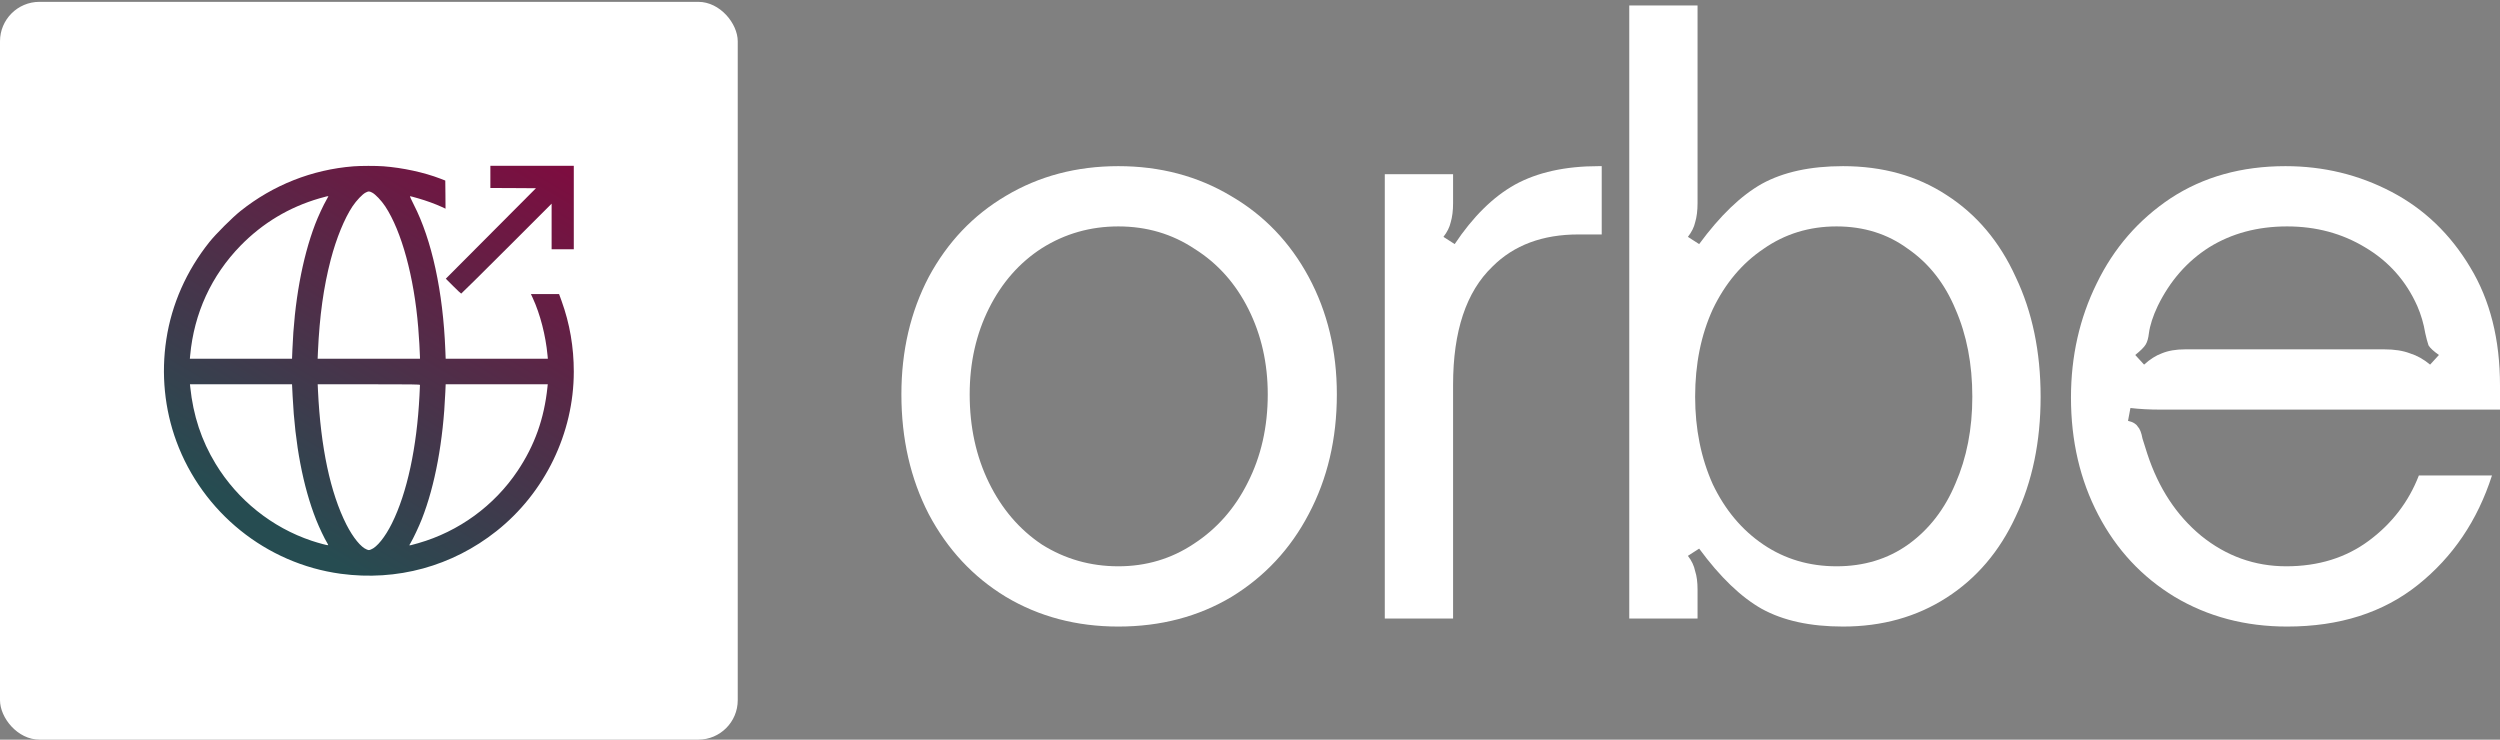
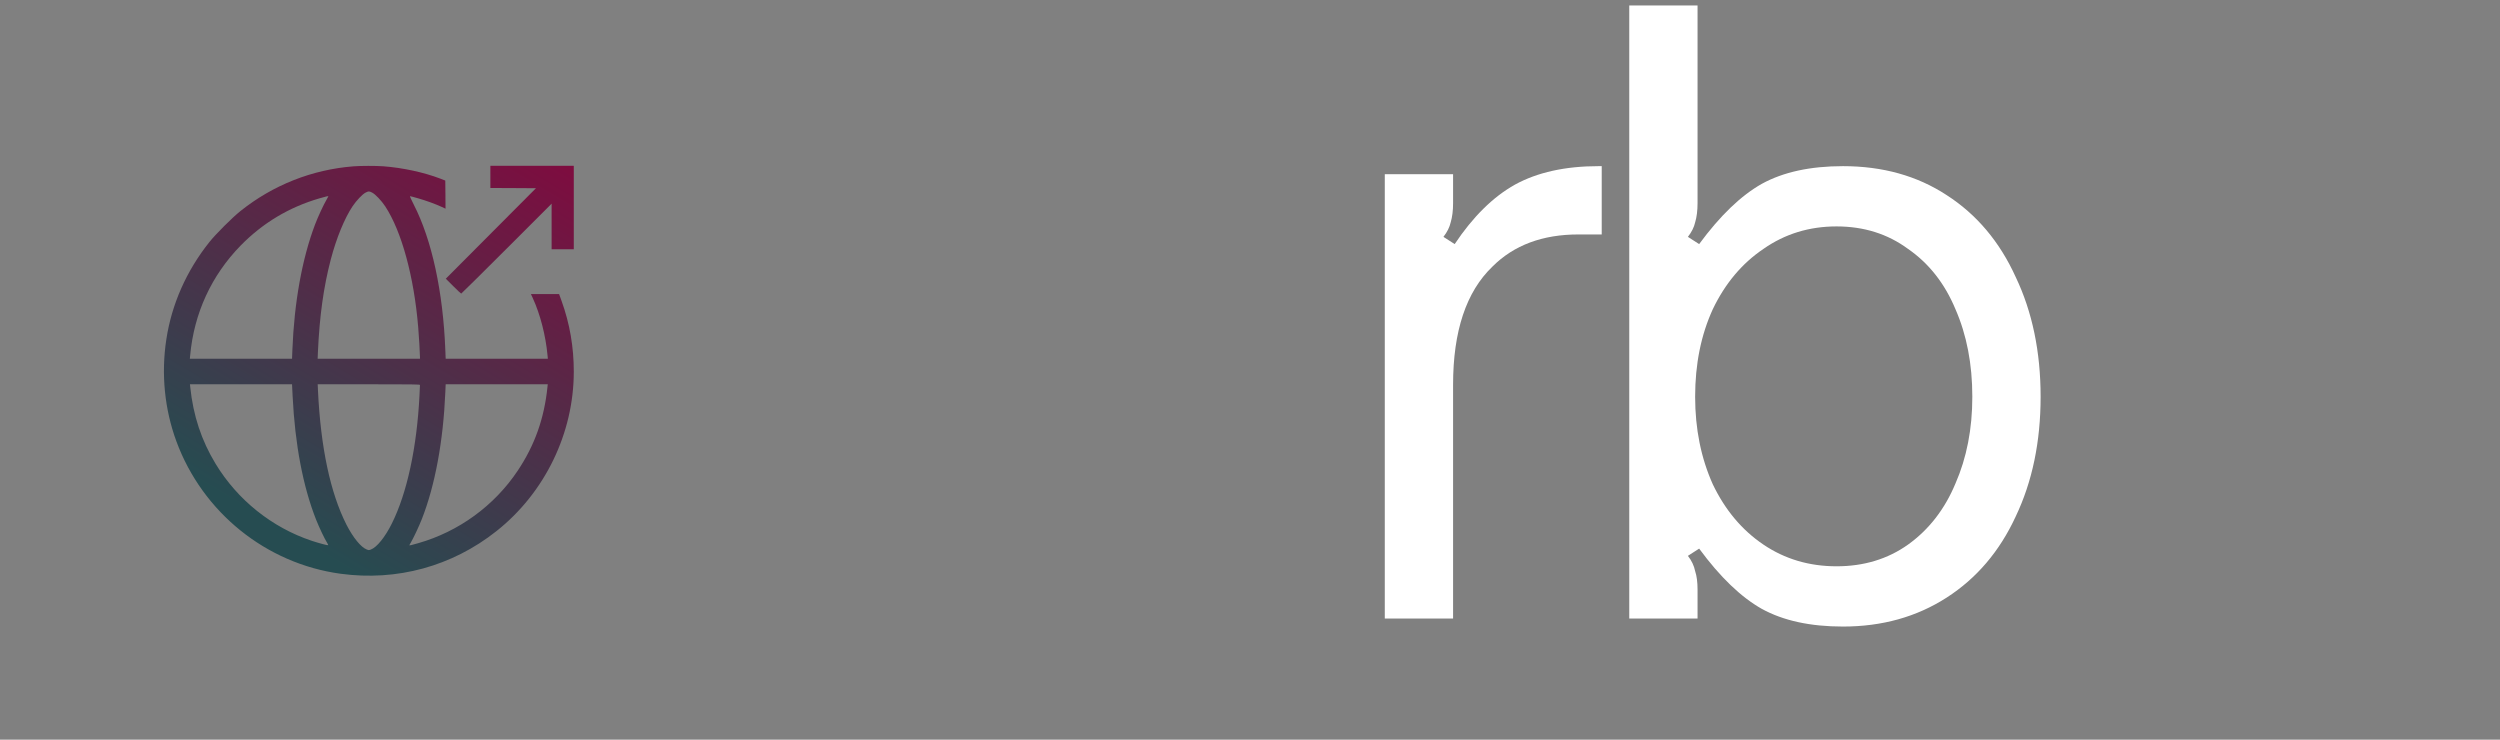
<svg xmlns="http://www.w3.org/2000/svg" fill="none" viewBox="0 0 1014 300" height="300" width="1014">
  <rect x="0" y="0" width="1014" height="300" fill="#808080" stroke="none" />
-   <path fill="white" d="M453.59 254.131C436.644 254.131 421.437 250.111 407.968 242.072C394.716 234.034 384.288 222.844 376.685 208.505C369.298 194.165 365.605 177.979 365.605 159.946C365.605 142.347 369.298 126.487 376.685 112.365C384.288 98.243 394.716 87.271 407.968 79.449C421.437 71.41 436.644 67.391 453.59 67.391C470.535 67.391 485.742 71.41 499.211 79.449C512.68 87.271 523.217 98.243 530.82 112.365C538.424 126.487 542.226 142.347 542.226 159.946C542.226 177.979 538.424 194.165 530.82 208.505C523.434 222.627 513.006 233.816 499.537 242.072C486.068 250.111 470.752 254.131 453.59 254.131ZM453.59 229.688C464.886 229.688 475.097 226.647 484.221 220.563C493.563 214.48 500.841 206.224 506.055 195.795C511.486 185.149 514.201 173.199 514.201 159.946C514.201 147.345 511.594 135.83 506.38 125.401C501.166 114.972 493.889 106.825 484.547 100.958C475.423 94.875 465.104 91.833 453.59 91.833C442.293 91.833 431.974 94.766 422.632 100.632C413.508 106.499 406.339 114.646 401.125 125.075C395.911 135.504 393.304 147.127 393.304 159.946C393.304 173.199 395.911 185.149 401.125 195.795C406.339 206.441 413.508 214.806 422.632 220.889C431.974 226.755 442.293 229.688 453.59 229.688Z" />
  <path fill="white" d="M561.671 70.65H589.37V82.382C589.37 85.424 589.044 88.031 588.392 90.204C587.958 92.159 586.98 94.115 585.46 96.07L590.022 99.003C597.408 87.922 605.555 79.884 614.462 74.886C623.586 69.889 634.883 67.391 648.352 67.391H649.656V95.092H640.206C625.65 95.092 614.027 99.438 605.338 108.128C594.693 118.34 589.37 134.309 589.37 156.035V250.872H561.671V70.65Z" />
  <path fill="white" d="M747.508 254.131C734.256 254.131 723.285 251.741 714.595 246.961C706.123 242.181 697.65 234.034 689.177 222.518L684.615 225.452C686.136 227.407 687.114 229.471 687.548 231.644C688.2 233.599 688.526 236.098 688.526 239.139V250.872H660.827V2.211H688.526V82.382C688.526 85.424 688.2 88.031 687.548 90.204C687.114 92.159 686.136 94.115 684.615 96.07L689.177 99.003C697.65 87.488 706.123 79.341 714.595 74.561C723.285 69.781 734.256 67.391 747.508 67.391C763.584 67.391 777.597 71.302 789.545 79.123C801.711 86.945 811.052 98.025 817.57 112.365C824.304 126.487 827.672 142.673 827.672 160.924C827.672 179.174 824.304 195.36 817.57 209.483C811.052 223.605 801.711 234.577 789.545 242.398C777.379 250.22 763.367 254.131 747.508 254.131ZM744.901 229.688C755.981 229.688 765.648 226.755 773.903 220.889C782.376 214.806 788.785 206.549 793.13 196.121C797.692 185.692 799.973 173.96 799.973 160.924C799.973 147.67 797.692 135.83 793.13 125.401C788.785 114.972 782.376 106.825 773.903 100.958C765.648 94.875 755.981 91.833 744.901 91.833C733.822 91.833 723.937 94.875 715.247 100.958C706.557 106.825 699.714 114.972 694.717 125.401C689.938 135.83 687.548 147.67 687.548 160.924C687.548 173.96 689.938 185.801 694.717 196.447C699.714 206.875 706.557 215.023 715.247 220.889C723.937 226.755 733.822 229.688 744.901 229.688Z" />
-   <path fill="white" d="M927.645 254.131C910.7 254.131 895.492 250.111 882.023 242.072C868.771 234.034 858.452 222.953 851.066 208.831C843.679 194.708 839.986 178.848 839.986 161.25C839.986 144.52 843.462 129.094 850.414 114.972C857.366 100.633 867.359 89.117 880.394 80.427C893.646 71.736 909.179 67.391 926.993 67.391C942.418 67.391 956.756 70.867 970.008 77.82C983.26 84.772 993.905 94.984 1001.94 108.454C1009.98 121.707 1014 137.676 1014 156.361V166.138H885.282C883.761 166.138 880.72 166.138 876.157 166.138C871.813 166.138 867.794 165.921 864.1 165.486L863.123 170.701C865.078 171.135 866.381 171.896 867.033 172.982C867.902 173.851 868.554 175.48 868.988 177.87C869.64 180.043 870.292 182.107 870.944 184.062C875.506 197.967 882.784 209.048 892.777 217.304C902.987 225.56 914.501 229.688 927.319 229.688C940.354 229.688 951.542 226.212 960.883 219.259C970.225 212.307 976.96 203.508 981.087 192.862H1010.74C1004.88 211.112 994.882 225.886 980.761 237.184C966.64 248.482 948.935 254.131 927.645 254.131ZM869.64 147.888C872.03 145.715 874.42 144.194 876.809 143.325C879.416 142.239 882.566 141.696 886.259 141.696H967.075C971.203 141.696 974.678 142.239 977.503 143.325C980.327 144.194 983.042 145.715 985.649 147.888L989.234 143.977C987.062 142.456 985.649 141.153 984.998 140.066C984.563 138.763 984.129 137.133 983.694 135.178C983.042 131.267 981.956 127.573 980.436 124.097C975.873 113.886 968.813 105.955 959.254 100.307C949.912 94.658 939.376 91.833 927.645 91.833C915.696 91.833 905.16 94.658 896.036 100.307C887.128 105.955 880.177 113.886 875.18 124.097C873.225 128.225 872.03 131.919 871.595 135.178C871.378 137.133 870.944 138.654 870.292 139.74C869.64 140.827 868.228 142.239 866.056 143.977L869.64 147.888Z" />
-   <rect fill="white" rx="16" height="299.252" width="299.225" y="0.748" />
  <path fill="url(#paint0_linear_2822_143)" d="M208.145 76.286L198.894 76.247V67.249H232.73V101.089H223.734V82.604L205.485 100.855C195.472 110.87 187.159 119.086 187.061 119.086C186.944 119.086 185.496 117.716 183.834 116.054L180.822 113.041L217.377 76.344L208.145 76.286Z" />
  <path fill="url(#paint1_linear_2822_143)" d="M97.581 85.558C110.783 75.034 126.567 68.794 143.348 67.464C146.34 67.229 152.423 67.229 155.474 67.444C163.298 68.031 172.06 69.929 178.651 72.472L180.607 73.234L180.666 78.927L180.705 84.639L179.101 83.895C176.5 82.702 172.96 81.411 169.635 80.453C167.953 79.963 166.447 79.572 166.31 79.572C166.173 79.572 166.799 81 167.796 82.937C175.15 97.236 179.707 118.284 180.627 142.012L180.764 145.494H222.208L222.071 144.065C221.328 136.045 219.098 127.419 216.086 120.886L215.343 119.281H226.765L227.801 122.137C231.088 131.233 232.73 140.76 232.73 150.716C232.73 175.677 221.034 199.834 201.359 215.425C183.365 229.685 160.99 235.808 138.165 232.717C107.947 228.609 82.169 207.835 71.549 179.022C66.737 165.954 65.329 151.636 67.461 137.669C69.632 123.37 75.617 109.853 84.946 98.155C87.528 94.928 94.256 88.199 97.581 85.558ZM156.237 83.68C154.672 81.333 152.247 78.77 150.917 78.105C149.685 77.499 149.528 77.499 148.277 78.125C146.986 78.77 144.6 81.294 142.977 83.7C139.671 88.688 136.424 96.63 134.155 105.276C131.241 116.445 129.618 128.065 128.953 142.696L128.836 145.494H170.339V144.848C170.339 143.322 169.928 136.28 169.635 132.877C167.953 112.318 162.906 93.813 156.237 83.68ZM132.454 80.981C132.845 80.296 133.178 79.709 133.178 79.65C133.178 79.455 132.337 79.65 129.559 80.453C117.218 84.052 106.558 90.448 97.561 99.642C85.748 111.77 78.707 127.047 77.142 144.065L77.006 145.494H118.45L118.587 142.012C119.33 122.626 122.557 104.767 127.838 90.918C128.973 87.925 131.241 83.035 132.454 80.981ZM128.23 210.828C122.89 197.331 119.643 180.234 118.685 160.653L118.45 155.861H77.045L77.162 156.976C78.355 168.537 81.7 178.65 87.45 188.118C96.31 202.749 110.294 213.958 126.41 219.337C129.286 220.295 132.962 221.274 133.119 221.136C133.158 221.078 132.982 220.687 132.728 220.256C131.711 218.672 129.462 213.938 128.23 210.828ZM170.277 157.488C170.314 156.717 170.339 156.203 170.339 156.135C170.339 155.9 166.897 155.861 149.587 155.861H128.855L128.973 158.443C130.068 181.486 133.979 199.893 140.512 212.784C143.211 218.066 146.399 221.978 148.766 222.878C149.548 223.191 149.665 223.191 150.448 222.878C152.893 221.958 156.217 217.811 158.956 212.295C165.117 199.913 169.087 181.447 170.143 160.38C170.192 159.285 170.241 158.258 170.277 157.488ZM209.945 190.973C216.869 180.625 220.721 169.827 222.052 156.976L222.169 155.861H180.764L180.627 159.03C179.786 178.904 176.48 196.822 171.101 210.535C169.947 213.508 167.503 218.652 166.564 220.178C166.271 220.628 166.036 221.039 166.036 221.097C166.036 221.312 166.701 221.176 169.635 220.315C186.103 215.601 200.459 205.136 209.945 190.973Z" clip-rule="evenodd" fill-rule="evenodd" />
  <defs>
    <linearGradient gradientUnits="userSpaceOnUse" y2="233.489" x2="144.822" y1="1.133" x1="282.678" id="paint0_linear_2822_143">
      <stop stop-color="#89043D" offset="0.222" />
      <stop stop-color="#264C51" offset="1" />
    </linearGradient>
    <linearGradient gradientUnits="userSpaceOnUse" y2="233.489" x2="144.822" y1="1.133" x1="282.678" id="paint1_linear_2822_143">
      <stop stop-color="#89043D" offset="0.222" />
      <stop stop-color="#264C51" offset="1" />
    </linearGradient>
  </defs>
</svg>